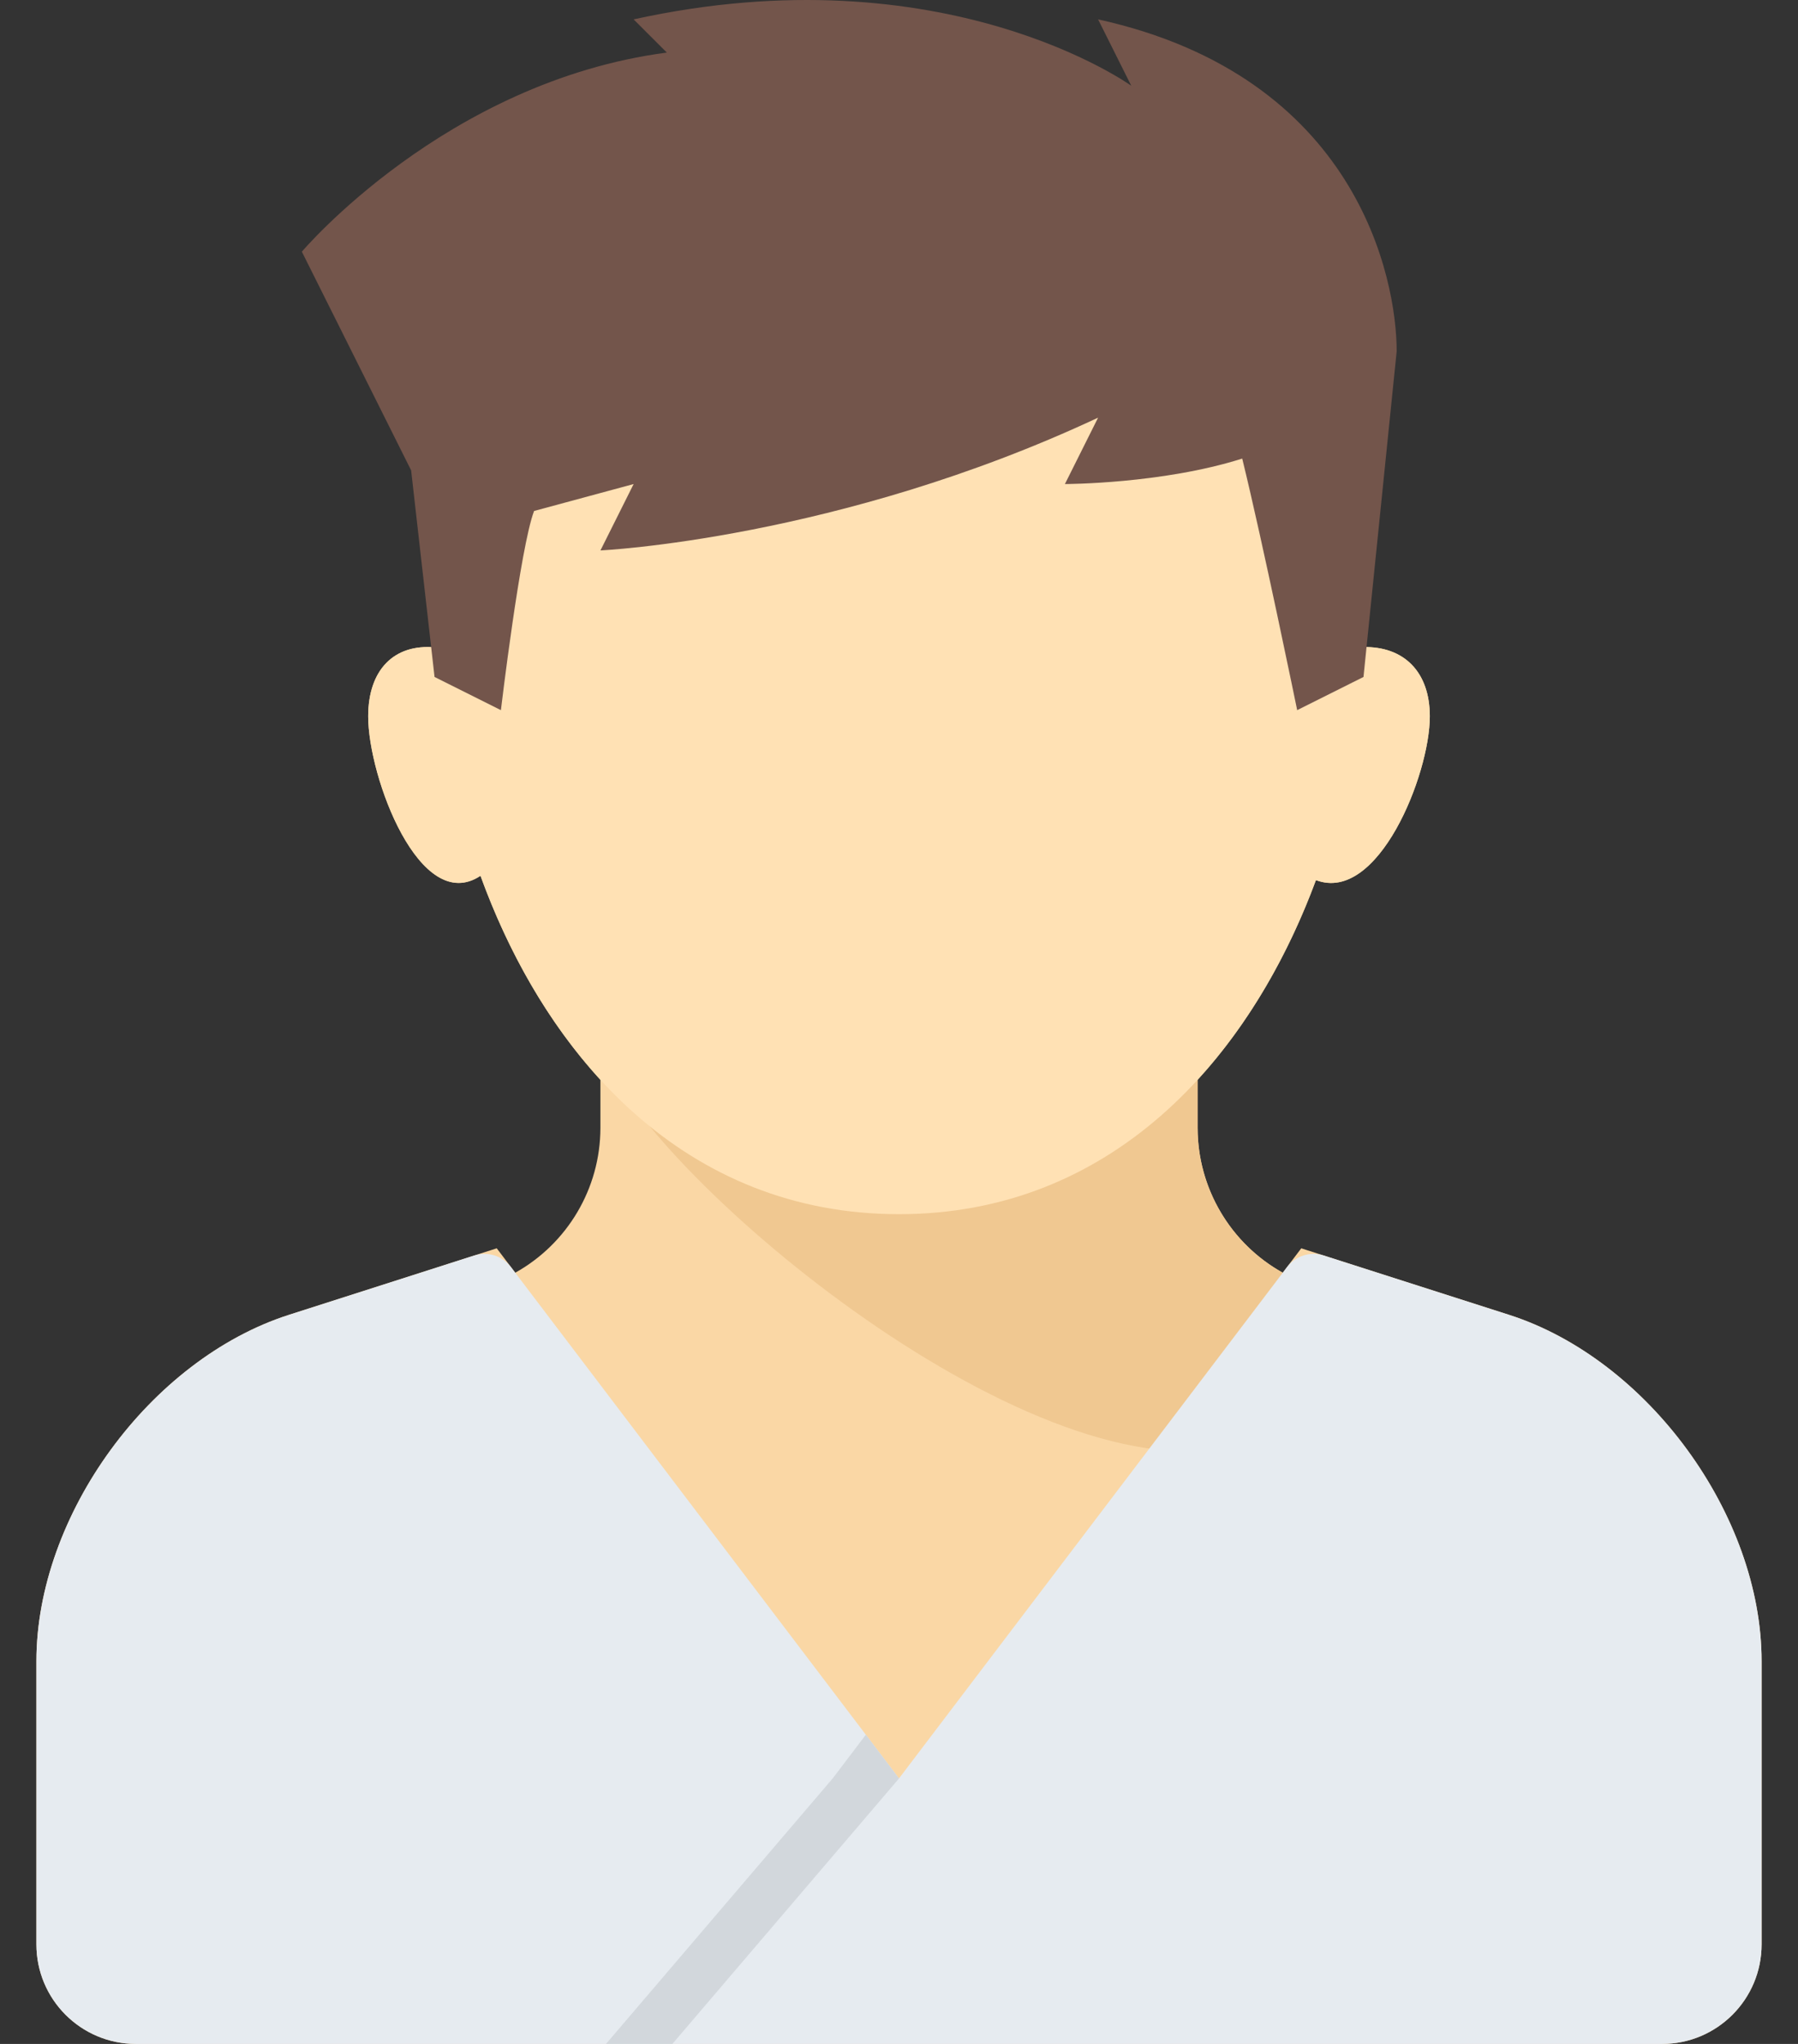
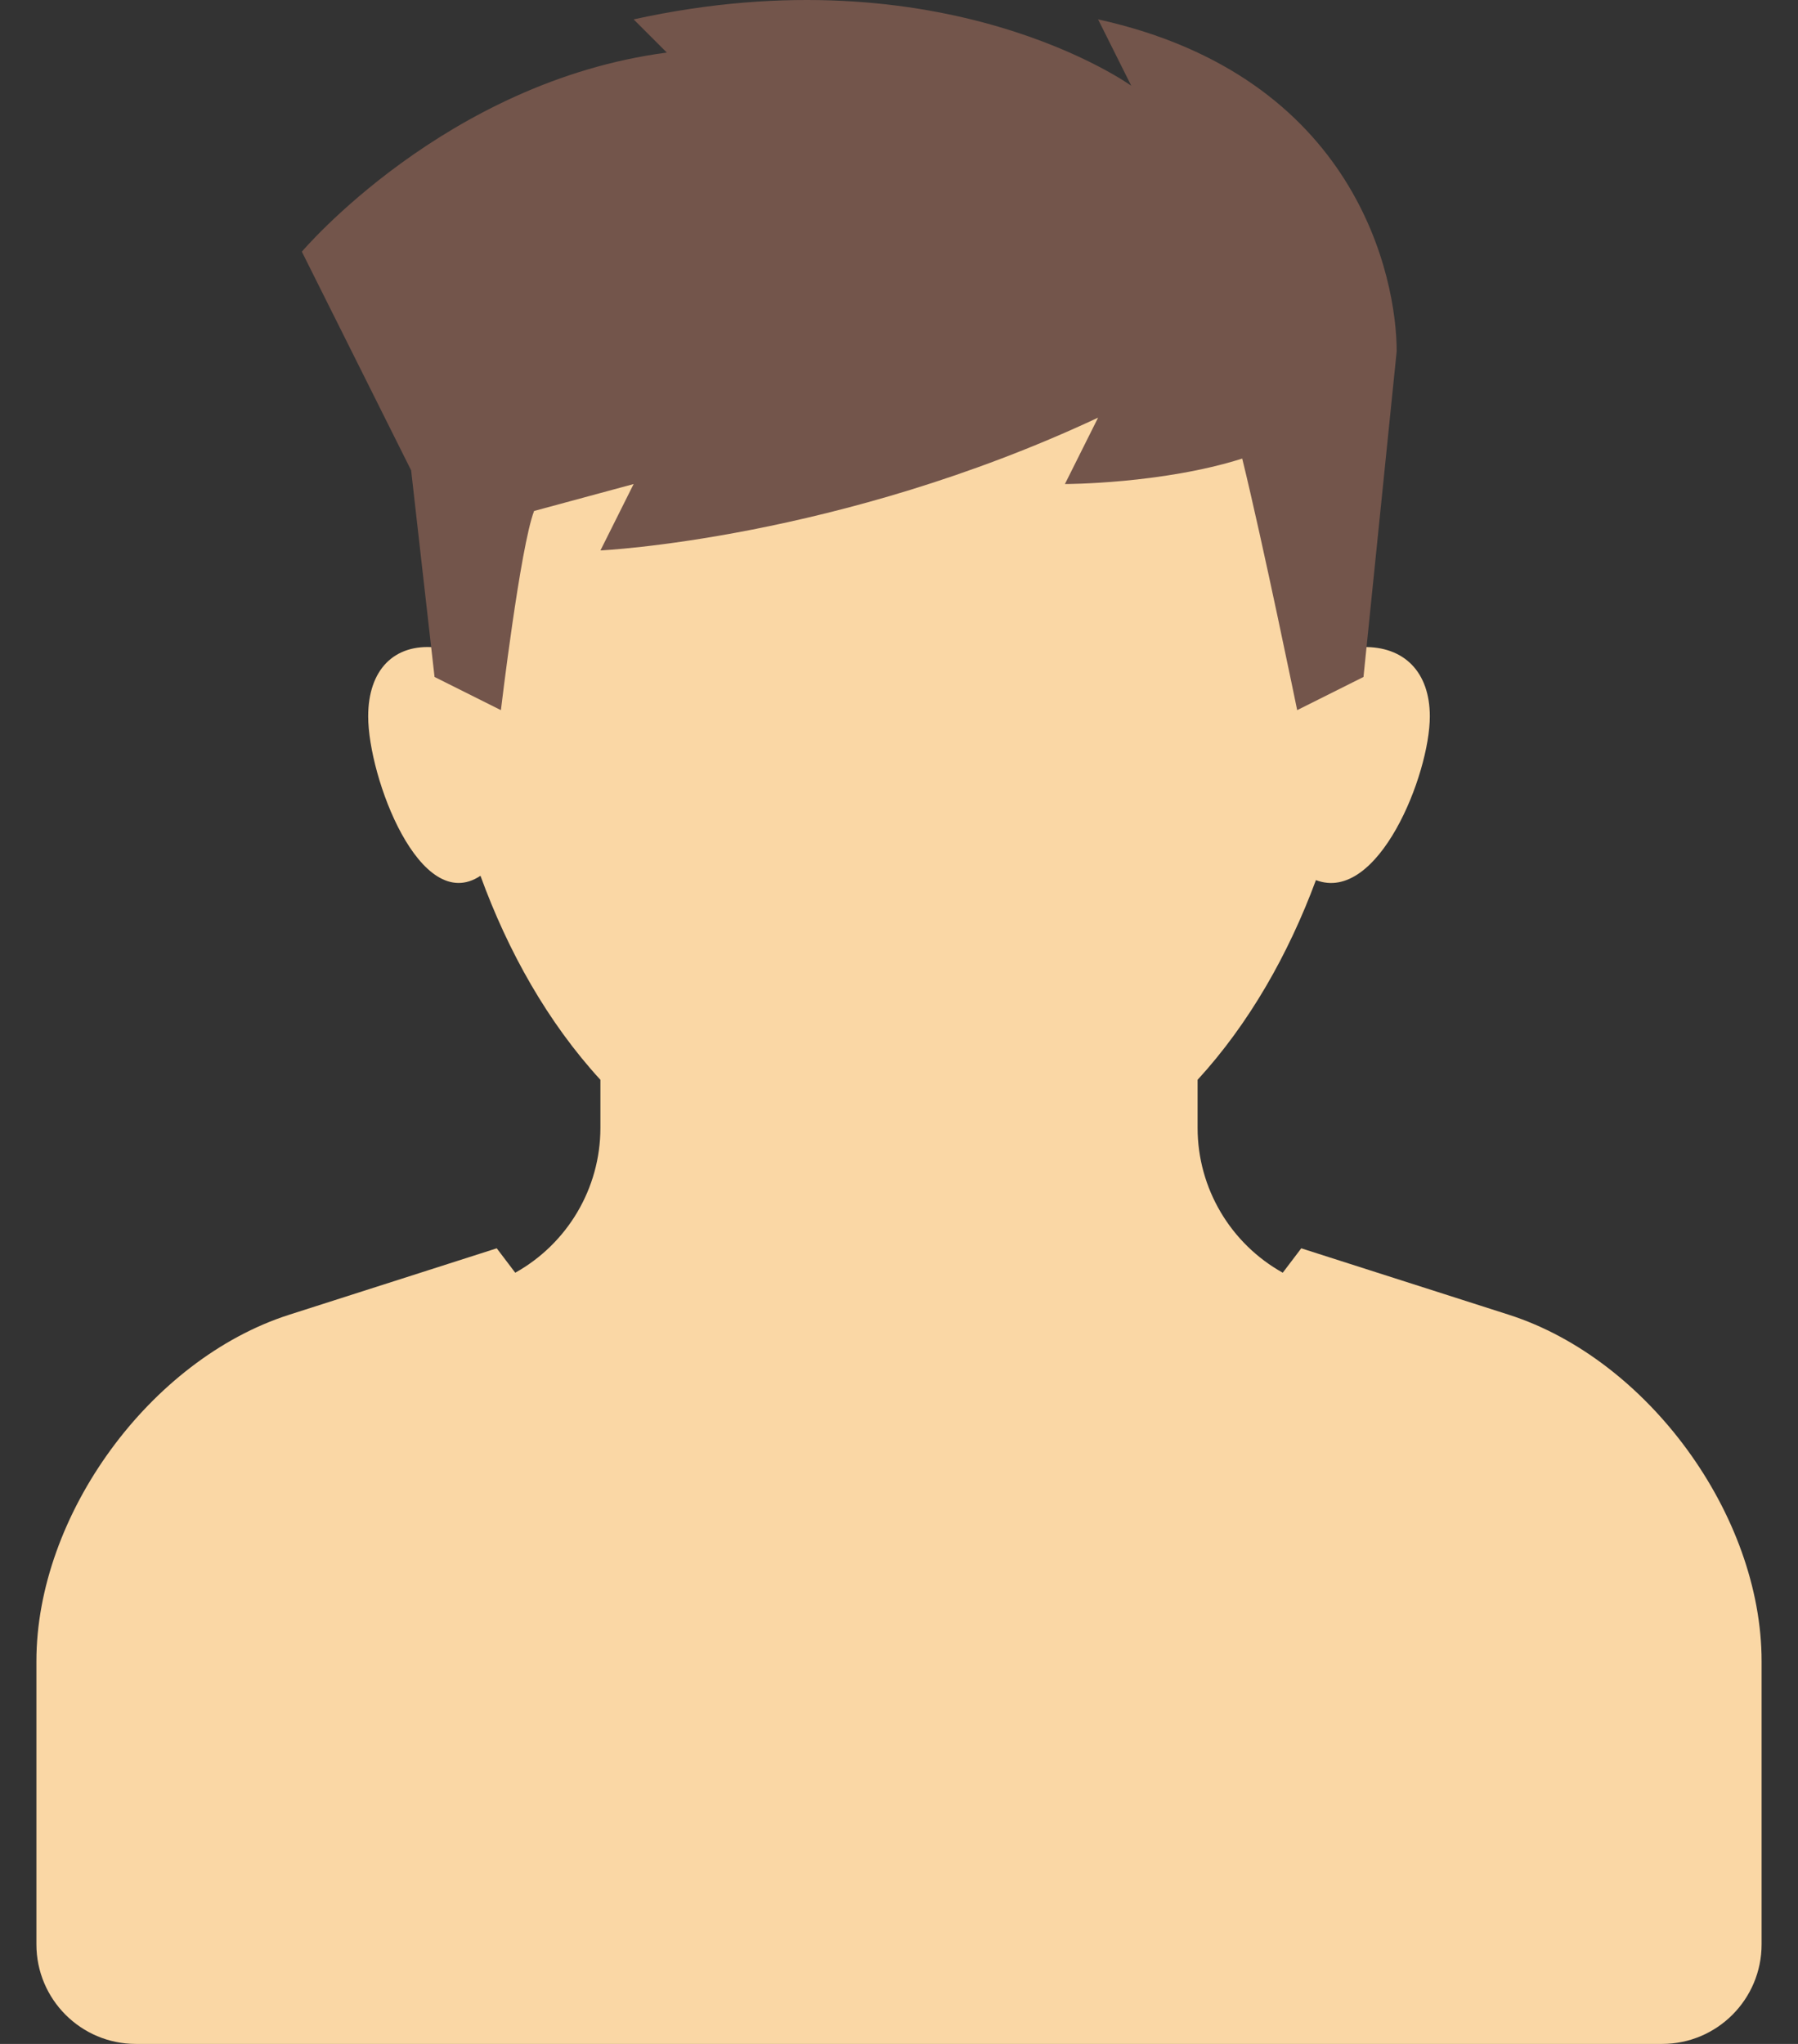
<svg xmlns="http://www.w3.org/2000/svg" width="44" height="50" viewBox="0 0 44 50" fill="none">
  <rect x="0" y="0" width="44" height="50" fill="#333333" stroke="none" />
  <path d="M36.923 32.162L31.844 30.537L31.391 31.134C30.122 30.427 29.307 29.079 29.307 27.588V26.415C30.566 25.042 31.53 23.345 32.203 21.53C33.724 22.11 34.99 18.948 34.99 17.524C34.99 16.436 34.358 15.805 33.35 15.829C33.361 15.58 33.367 15.333 33.367 15.088C33.367 8.586 28.278 6.157 22 6.157C15.722 6.157 10.633 8.586 10.633 15.088C10.633 15.335 10.639 15.585 10.65 15.837C9.647 15.744 9.01 16.382 9.01 17.524C9.01 19.014 10.28 22.406 11.758 21.424C12.432 23.279 13.409 25.015 14.693 26.415V27.588C14.693 29.079 13.878 30.427 12.609 31.134L12.156 30.537L7.077 32.162C3.674 33.251 0.891 37.065 0.891 40.637V47.564C0.891 48.909 1.981 50 3.326 50H40.674C42.019 50 43.109 48.909 43.109 47.564V40.637C43.109 37.065 40.326 33.251 36.923 32.162Z" fill="#FAD7A5" />
-   <path d="M30.119 35.386L32.42 31.552L32.083 31.44C30.426 30.888 29.308 29.336 29.308 27.589V25.644H14.693C15.742 28.658 25.096 36.553 30.119 35.386Z" fill="#F0C891" />
-   <path d="M33.35 15.829C33.361 15.58 33.367 15.333 33.367 15.088C33.367 8.586 28.278 6.157 22 6.157C15.723 6.157 10.634 8.586 10.634 15.088C10.634 15.335 10.64 15.585 10.65 15.837C9.647 15.744 9.01 16.382 9.01 17.524C9.01 19.014 10.28 22.406 11.759 21.424C13.386 25.905 16.785 29.702 22 29.702C27.174 29.702 30.561 25.964 32.203 21.53C33.724 22.11 34.99 18.948 34.99 17.524C34.99 16.436 34.358 15.805 33.35 15.829Z" fill="#FFE1B4" />
-   <path d="M36.923 32.163L32.391 30.712C32.063 30.608 31.705 30.721 31.497 30.995L22 43.505L12.503 30.995C12.295 30.721 11.937 30.608 11.609 30.712L7.077 32.163C3.674 33.252 0.891 37.065 0.891 40.638V47.565C0.891 48.91 1.981 50 3.326 50H40.674C42.019 50 43.109 48.91 43.109 47.565V40.638C43.109 37.065 40.326 33.252 36.923 32.163Z" fill="#E6EBF0" />
-   <path d="M21.189 42.435L20.377 43.505L14.83 50H16.454L22.001 43.505L21.189 42.435Z" fill="#D2D7DC" />
  <path d="M26.872 0.474L27.684 2.098C27.684 2.098 23.117 -1.2 15.506 0.474L16.318 1.286C10.905 1.997 7.387 6.157 7.387 6.157L10.061 11.506L10.634 16.56L12.258 17.372C12.258 17.372 12.732 13.38 13.07 12.5L15.506 11.841L14.694 13.465C14.694 13.465 20.512 13.194 26.872 10.217L26.06 11.841C26.06 11.841 28.439 11.84 30.399 11.218C30.899 13.249 31.744 17.372 31.744 17.372L33.367 16.56L34.179 8.593C34.179 6.817 33.215 1.87 26.872 0.474Z" fill="#73554B" />
</svg>